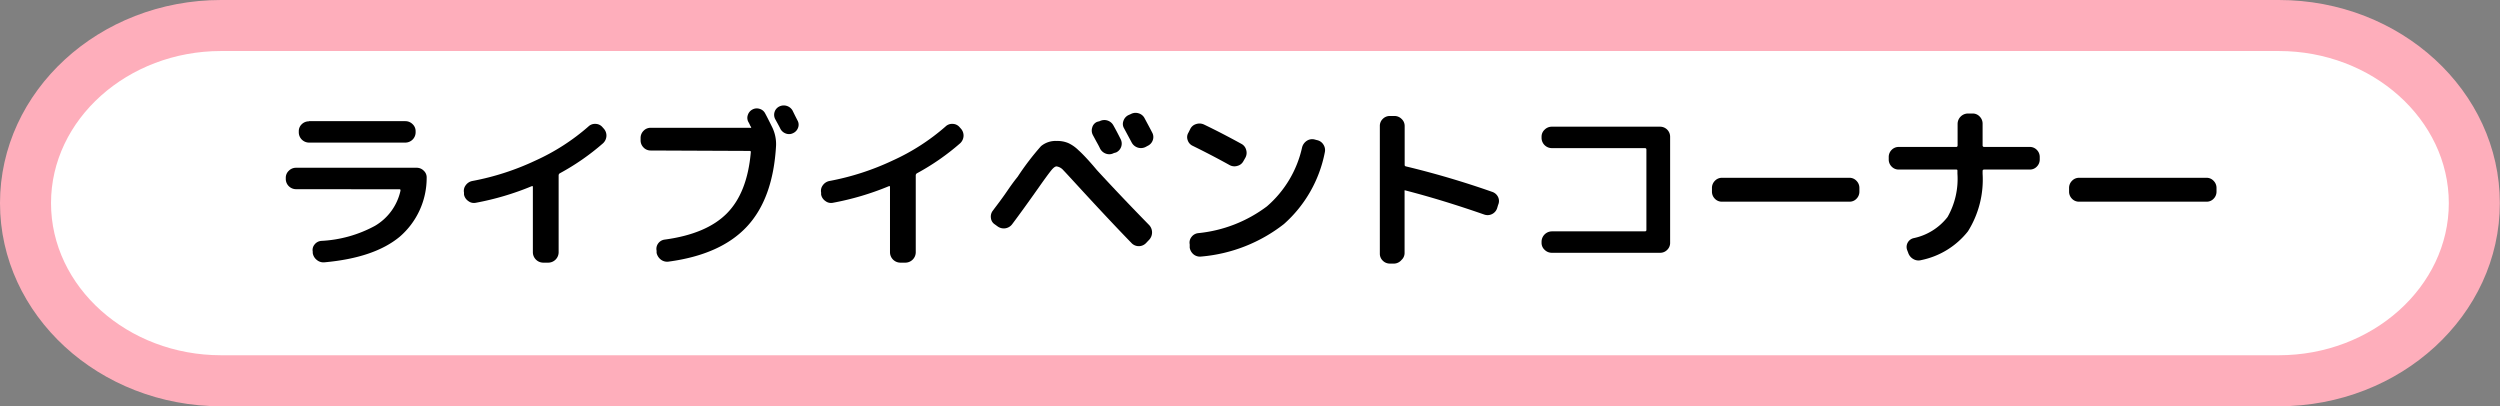
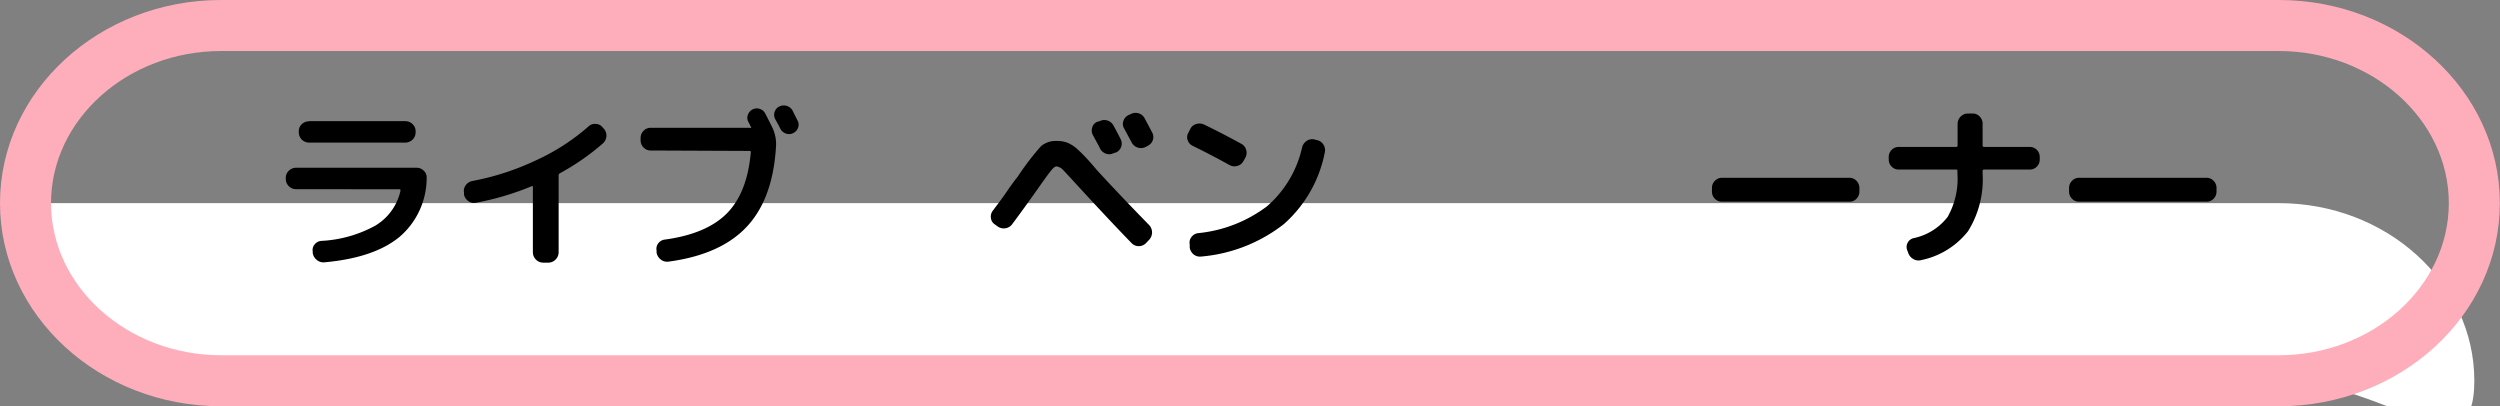
<svg xmlns="http://www.w3.org/2000/svg" id="レイヤー_1" data-name="レイヤー 1" viewBox="0 0 294.02 47.78">
  <rect x="0" y="0" width="294.02" height="47.78" fill="#808080" stroke="none" />
  <defs>
    <style>.cls-1{fill:#fff;}.cls-2{fill:#feaebb;}</style>
  </defs>
-   <path class="cls-1" d="M26,44.78c-12.68,0-23-9.37-23-20.89S13.32,3,26,3H268c12.68,0,23,9.37,23,20.89S280.7,44.78,268,44.78Z" />
+   <path class="cls-1" d="M26,44.78c-12.68,0-23-9.37-23-20.89H268c12.68,0,23,9.37,23,20.89S280.7,44.78,268,44.78Z" />
  <path class="cls-2" d="M268,6c11,0,20,8.05,20,17.89s-9,17.89-20,17.89H26c-11,0-20-8.05-20-17.89S15,6,26,6H268m0-6H26C11.66,0,0,10.72,0,23.89S11.66,47.78,26,47.78H268c14.34,0,26-10.72,26-23.89S282.36,0,268,0Z" />
  <path d="M34.81,22.25a1.21,1.21,0,0,1-1.2-1.19v-.15a1.11,1.11,0,0,1,.36-.83,1.18,1.18,0,0,1,.84-.35H49a1.15,1.15,0,0,1,.84.35,1.06,1.06,0,0,1,.34.83A9.13,9.13,0,0,1,47,27.85c-2,1.65-4.91,2.64-8.83,3a1.21,1.21,0,0,1-.9-.27,1.28,1.28,0,0,1-.49-.82l0-.17a1,1,0,0,1,.22-.84,1.11,1.11,0,0,1,.79-.42,14.73,14.73,0,0,0,6.31-1.77,6.37,6.37,0,0,0,3-4.13c0-.11,0-.17-.12-.17Zm1.53-8H47.68a1.18,1.18,0,0,1,.84.35,1.11,1.11,0,0,1,.36.83v.15a1.21,1.21,0,0,1-1.2,1.19H36.34a1.21,1.21,0,0,1-1.2-1.19v-.15a1.11,1.11,0,0,1,.36-.83A1.18,1.18,0,0,1,36.34,14.27Z" />
  <path d="M54.57,22.88l0-.23a1.08,1.08,0,0,1,.2-.86,1.24,1.24,0,0,1,.76-.5,30.59,30.59,0,0,0,7.45-2.41,25.18,25.18,0,0,0,6.22-4,1.1,1.1,0,0,1,.84-.31,1.08,1.08,0,0,1,.8.37l.17.19a1.22,1.22,0,0,1,.31.89,1.25,1.25,0,0,1-.41.84,27.9,27.9,0,0,1-5.07,3.52.29.29,0,0,0-.14.26.11.11,0,0,0,0,0,.43.43,0,0,0,0,.05v9a1.23,1.23,0,0,1-1.2,1.2h-.63a1.23,1.23,0,0,1-1.2-1.2V22c0-.09,0-.13-.14-.1a32.69,32.69,0,0,1-6.58,1.95,1.08,1.08,0,0,1-.88-.21A1.19,1.19,0,0,1,54.57,22.88Z" />
  <path d="M76.51,17.7a1.13,1.13,0,0,1-.83-.36,1.17,1.17,0,0,1-.34-.84v-.27a1.17,1.17,0,0,1,.34-.84,1.13,1.13,0,0,1,.83-.36H88.23a.12.12,0,0,0,.1,0,.09.09,0,0,0,0-.1,1,1,0,0,1-.15-.27c-.06-.13-.11-.22-.15-.29a1,1,0,0,1-.08-.84,1.1,1.1,0,0,1,.54-.65,1.07,1.07,0,0,1,.84-.08,1.05,1.05,0,0,1,.66.54c.18.33.44.84.77,1.51a4.53,4.53,0,0,1,.51,2.29q-.35,6.21-3.43,9.51t-9.22,4.12a1.22,1.22,0,0,1-.9-.24,1.37,1.37,0,0,1-.5-.79l0-.25a1.07,1.07,0,0,1,.18-.85,1.11,1.11,0,0,1,.76-.46q4.92-.66,7.32-3.08c1.6-1.61,2.54-4,2.82-7.18,0-.12,0-.17-.16-.17ZM93.21,13l.3.61.29.57a1,1,0,0,1,.06.84,1.1,1.1,0,0,1-.57.63,1.05,1.05,0,0,1-.85.06,1.16,1.16,0,0,1-.66-.56c-.12-.26-.33-.63-.61-1.14a1.1,1.1,0,0,1-.07-.85,1.07,1.07,0,0,1,.56-.64,1.19,1.19,0,0,1,1.55.48Z" />
-   <path d="M96.57,22.88l0-.23a1.08,1.08,0,0,1,.2-.86,1.24,1.24,0,0,1,.76-.5,30.59,30.59,0,0,0,7.45-2.41,25.18,25.18,0,0,0,6.22-4,1.1,1.1,0,0,1,.84-.31,1.08,1.08,0,0,1,.8.37l.17.19a1.22,1.22,0,0,1,.31.89,1.25,1.25,0,0,1-.41.84,27.9,27.9,0,0,1-5.07,3.52.29.29,0,0,0-.14.26.11.11,0,0,0,0,0,.43.43,0,0,0,0,.05v9a1.23,1.23,0,0,1-1.2,1.2h-.63a1.23,1.23,0,0,1-1.2-1.2V22c0-.09,0-.13-.14-.1a32.69,32.69,0,0,1-6.58,1.95,1.08,1.08,0,0,1-.88-.21A1.19,1.19,0,0,1,96.57,22.88Z" />
  <path d="M117,26.39a1,1,0,0,1-.46-.75,1.13,1.13,0,0,1,.23-.87c.39-.53,1-1.3,1.7-2.33s1.15-1.57,1.22-1.66a31.33,31.33,0,0,1,2.74-3.59,2.67,2.67,0,0,1,1.86-.61,3.23,3.23,0,0,1,1.38.26,4.3,4.3,0,0,1,1.16.82C127.22,18,128,18.8,129,20q2.87,3.12,6.16,6.48a1.27,1.27,0,0,1,0,1.71l-.4.42a1.18,1.18,0,0,1-1.66,0q-2.64-2.72-6.2-6.6c-.92-1-1.54-1.68-1.85-2a1.3,1.3,0,0,0-.79-.44q-.26,0-.66.51c-.28.35-.76,1-1.46,2-1.22,1.73-2.26,3.17-3.11,4.3a1.23,1.23,0,0,1-1.7.25Zm12.33-12.14a1.21,1.21,0,0,1,1.62.51q.39.69.84,1.59a1.15,1.15,0,0,1-.53,1.58L131,18a1.12,1.12,0,0,1-.91.08,1.24,1.24,0,0,1-.71-.6c-.08-.18-.22-.45-.42-.8l-.42-.78a1.14,1.14,0,0,1-.09-.89,1,1,0,0,1,.58-.68Zm3.67-.84a1.18,1.18,0,0,1,.92-.08,1.14,1.14,0,0,1,.7.59c.39.73.69,1.28.88,1.66a1.09,1.09,0,0,1,.08.9,1.14,1.14,0,0,1-.6.67l-.28.15a1.23,1.23,0,0,1-1.61-.55l-.88-1.64a1,1,0,0,1-.09-.88,1.15,1.15,0,0,1,.59-.69Z" />
  <path d="M140.27,17.15a1.09,1.09,0,0,1-.59-.67,1,1,0,0,1,.09-.88l.21-.42a1.11,1.11,0,0,1,.7-.59,1.25,1.25,0,0,1,.93.06q2.08,1,4.39,2.27a1.12,1.12,0,0,1,.56.71,1.19,1.19,0,0,1-.09.91l-.24.42a1.1,1.1,0,0,1-.71.55,1.17,1.17,0,0,1-.9-.09C143,18.52,141.53,17.77,140.27,17.15Zm14.62-.67a1.15,1.15,0,0,1,.75.52,1.18,1.18,0,0,1,.17.91A15.1,15.1,0,0,1,151,26.35a18.29,18.29,0,0,1-9.71,3.82,1.19,1.19,0,0,1-.9-.24,1.29,1.29,0,0,1-.47-.81l0-.38a1.05,1.05,0,0,1,.21-.87,1.13,1.13,0,0,1,.78-.45A16.05,16.05,0,0,0,149,24.27a12.81,12.81,0,0,0,4.14-6.95,1.32,1.32,0,0,1,.55-.76,1.15,1.15,0,0,1,.9-.16Z" />
-   <path d="M163.45,31a1.16,1.16,0,0,1-.83-.35,1.12,1.12,0,0,1-.34-.83v-15a1.13,1.13,0,0,1,.34-.83,1.16,1.16,0,0,1,.83-.35H164a1.18,1.18,0,0,1,.84.35,1.11,1.11,0,0,1,.36.83v4.54a.18.18,0,0,0,.15.21,103.81,103.81,0,0,1,10.16,3,1.17,1.17,0,0,1,.68.61,1.09,1.09,0,0,1,0,.92l-.12.4a1.18,1.18,0,0,1-1.49.74q-5-1.74-9.28-2.84a.11.11,0,0,0-.11,0,.19.19,0,0,0,0,.12v7.22a1.1,1.1,0,0,1-.36.83A1.18,1.18,0,0,1,164,31Z" />
-   <path d="M182.5,29.73a1.18,1.18,0,0,1-.84-.35,1.1,1.1,0,0,1-.36-.83v-.14a1.23,1.23,0,0,1,1.2-1.2h10.94c.13,0,.19-.06.19-.17V17.59c0-.11-.06-.17-.19-.17H182.5a1.21,1.21,0,0,1-1.2-1.19v-.15a1.11,1.11,0,0,1,.36-.83,1.18,1.18,0,0,1,.84-.35h12.75a1.18,1.18,0,0,1,1.17,1.18V28.55a1.12,1.12,0,0,1-.34.83,1.14,1.14,0,0,1-.83.35Z" />
  <path d="M202.51,23.72a1.12,1.12,0,0,1-.83-.35,1.17,1.17,0,0,1-.34-.84v-.42a1.17,1.17,0,0,1,.34-.84,1.13,1.13,0,0,1,.83-.36h15a1.11,1.11,0,0,1,.83.36,1.17,1.17,0,0,1,.34.84v.42a1.17,1.17,0,0,1-.34.84,1.1,1.1,0,0,1-.83.35Z" />
  <path d="M223.3,19.94a1.12,1.12,0,0,1-.83-.35,1.17,1.17,0,0,1-.34-.84v-.28a1.17,1.17,0,0,1,.34-.84,1.16,1.16,0,0,1,.83-.35h6.77c.11,0,.16-.07.16-.19V14.55a1.23,1.23,0,0,1,1.2-1.2H232a1.11,1.11,0,0,1,.83.36,1.17,1.17,0,0,1,.34.84v2.54a.17.17,0,0,0,.19.19h5.36a1.14,1.14,0,0,1,.83.35,1.17,1.17,0,0,1,.34.84v.28a1.17,1.17,0,0,1-.34.84,1.1,1.1,0,0,1-.83.35h-5.36c-.12,0-.19.06-.19.17v.32a11.47,11.47,0,0,1-1.72,6.77,9.39,9.39,0,0,1-5.5,3.39,1.19,1.19,0,0,1-.92-.12,1.31,1.31,0,0,1-.61-.74l-.13-.34a1.06,1.06,0,0,1,.76-1.38,6.82,6.82,0,0,0,4-2.49,9.06,9.06,0,0,0,1.16-5.09v-.32c0-.11,0-.17-.16-.17Z" />
  <path d="M244.51,23.72a1.12,1.12,0,0,1-.83-.35,1.17,1.17,0,0,1-.34-.84v-.42a1.17,1.17,0,0,1,.34-.84,1.13,1.13,0,0,1,.83-.36h15a1.11,1.11,0,0,1,.83.36,1.17,1.17,0,0,1,.34.84v.42a1.17,1.17,0,0,1-.34.84,1.1,1.1,0,0,1-.83.35Z" />
</svg>